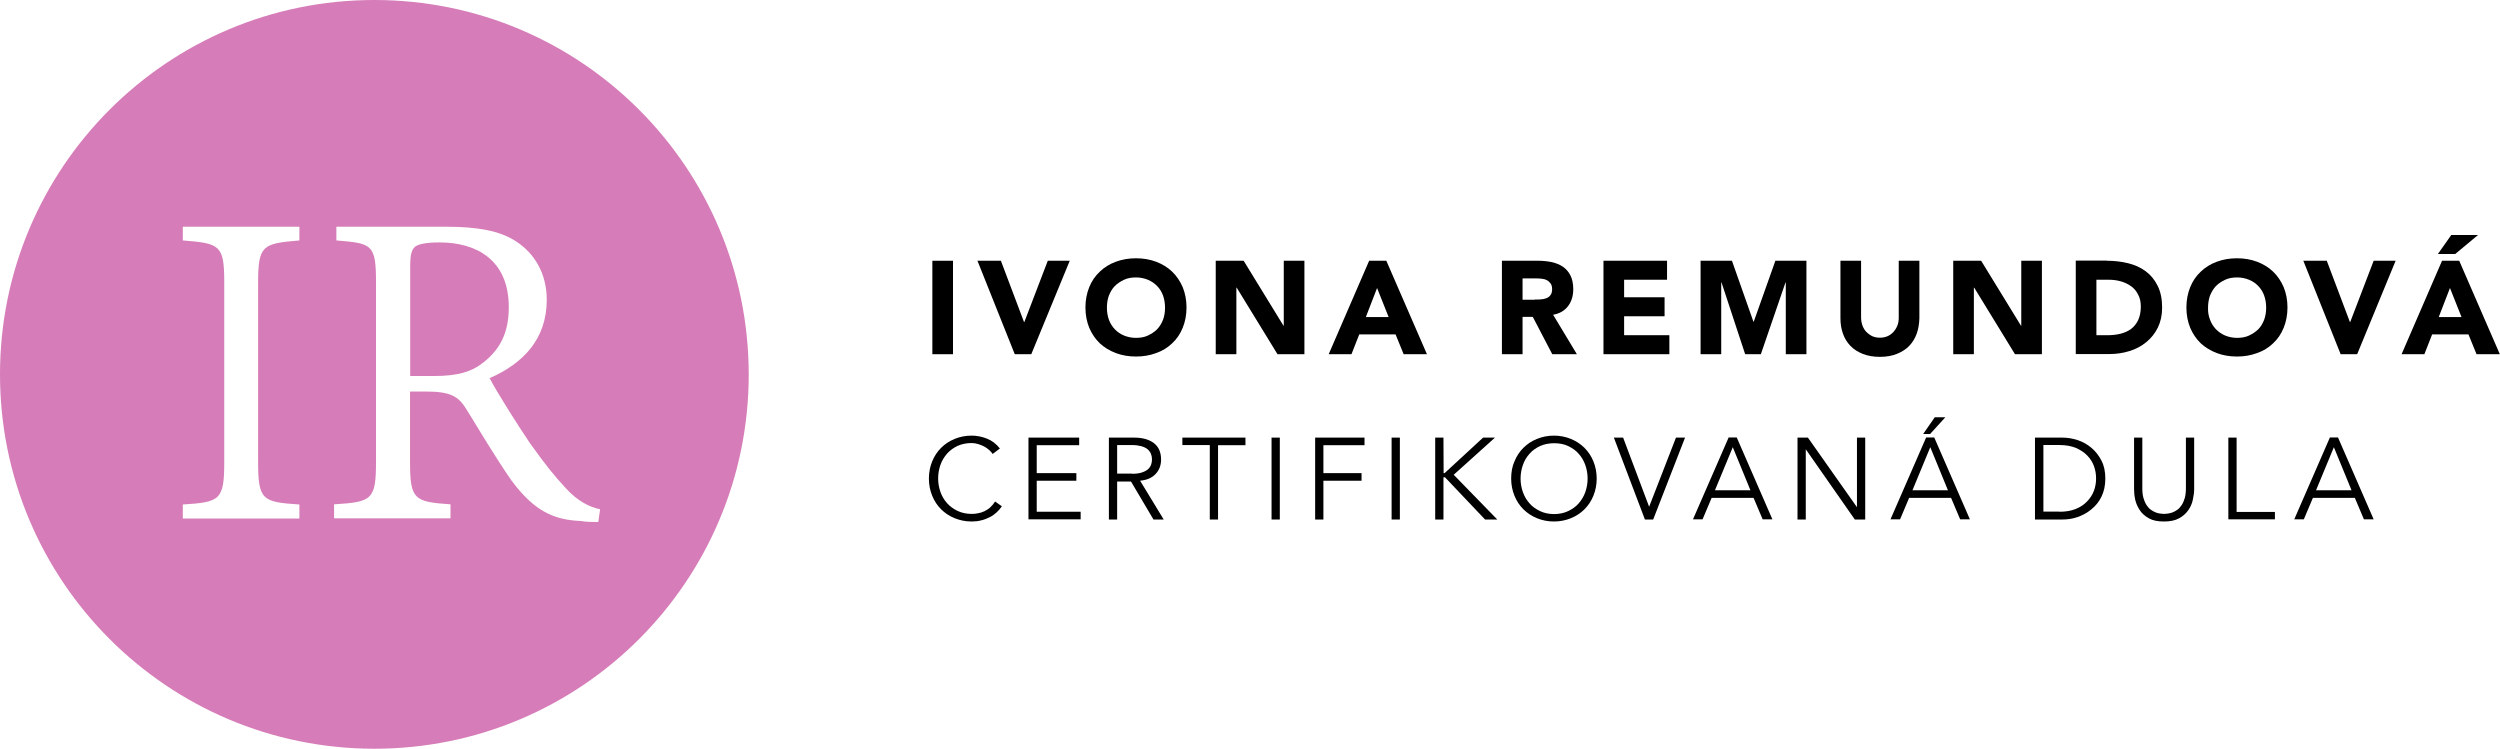
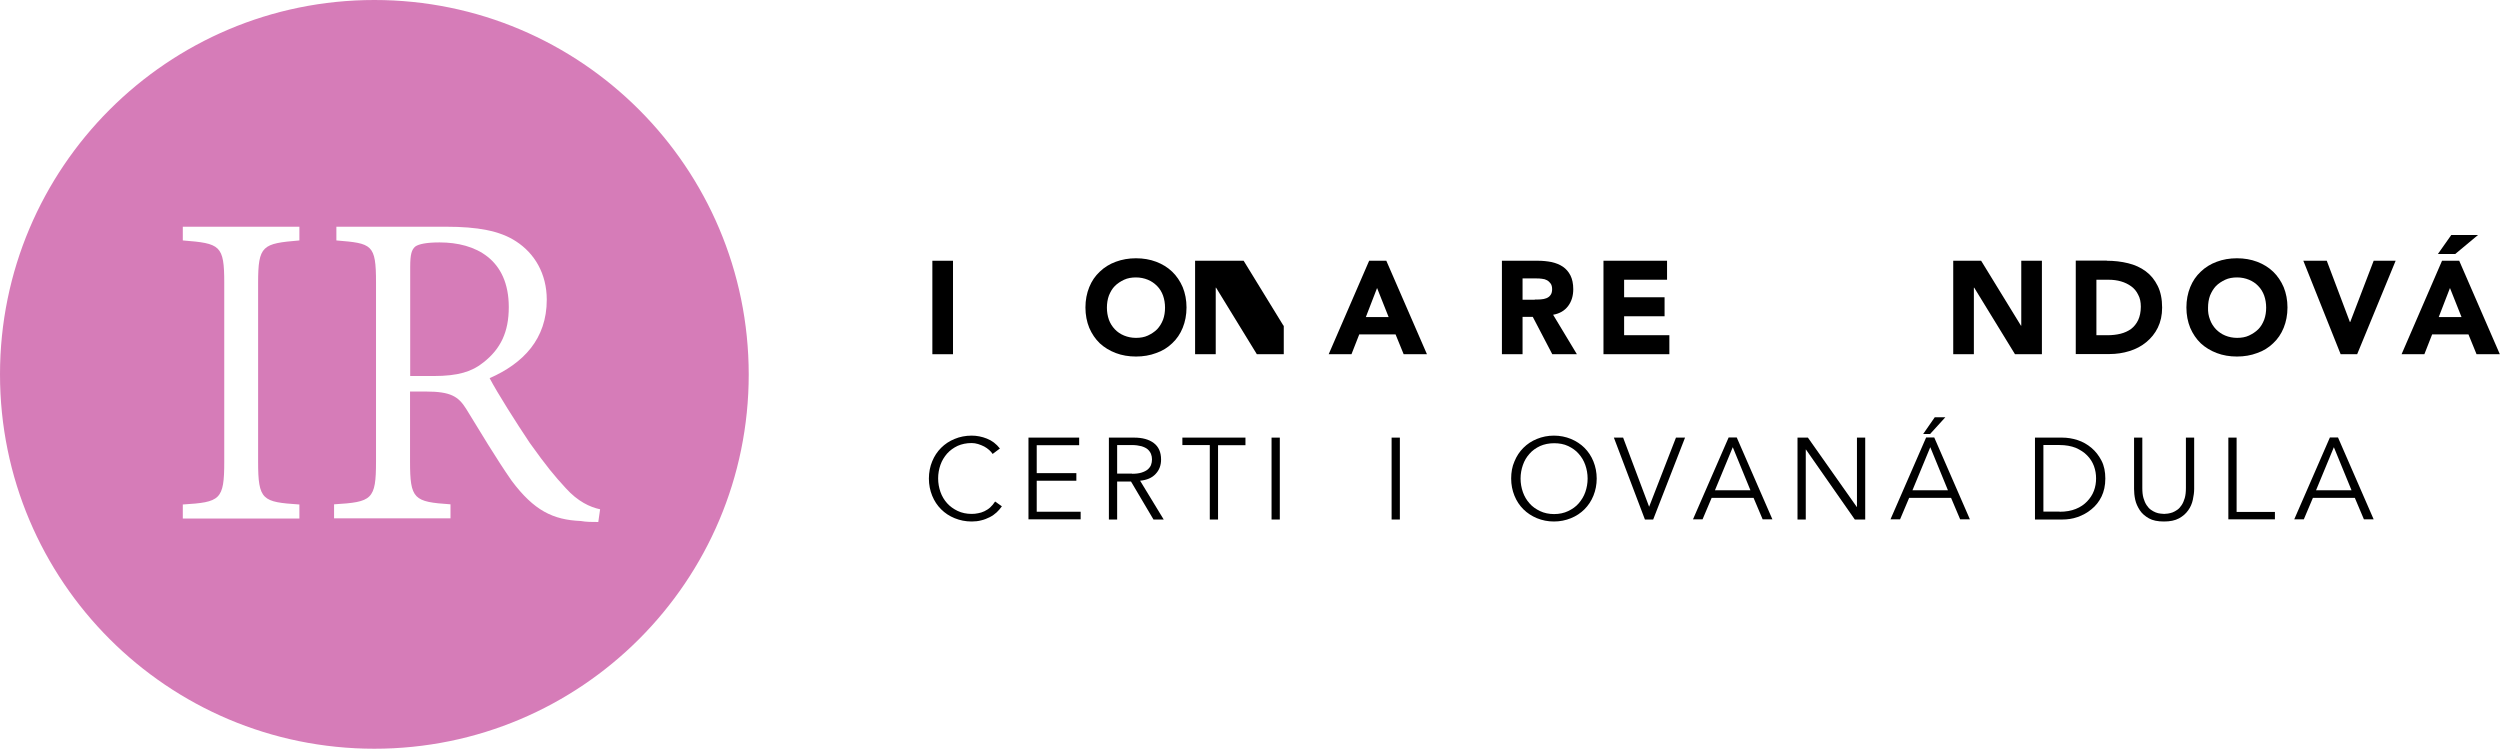
<svg xmlns="http://www.w3.org/2000/svg" version="1.1" id="Layer_1" x="0px" y="0px" viewBox="0 0 151.39 45.33" style="enable-background:new 0 0 151.39 45.33;" xml:space="preserve">
  <style type="text/css">
	.st0{fill:#D67CB8;}
</style>
  <g>
    <path class="st0" d="M22.67,0C10.15,0,0,10.15,0,22.67c0,12.52,10.15,22.67,22.67,22.67c12.52,0,22.67-10.15,22.67-22.67   C45.33,10.15,35.19,0,22.67,0z M18.13,14.56c-2.24,0.19-2.5,0.29-2.5,2.58v10.81c0,2.35,0.26,2.45,2.5,2.6v0.85h-7.06v-0.85   c2.27-0.14,2.51-0.27,2.51-2.6V17.14c0-2.3-0.24-2.4-2.51-2.58v-0.83h7.06V14.56z M36.23,31.61c-0.39,0-0.72,0-1.06-0.06   c-1.68-0.07-2.83-0.63-4.18-2.43c-0.93-1.33-1.98-3.09-2.76-4.36c-0.47-0.75-0.93-1.05-2.44-1.05h-0.96v4.23   c0,2.3,0.23,2.45,2.45,2.6v0.85h-7.05v-0.85c2.3-0.14,2.54-0.27,2.54-2.6V17.11c0-2.33-0.24-2.37-2.4-2.55v-0.83h6.66   c1.87,0,3.23,0.24,4.21,0.88c1.12,0.72,1.87,1.95,1.87,3.54c0,2.37-1.41,3.85-3.46,4.75c0.47,0.9,1.62,2.71,2.43,3.92   c1.03,1.44,1.49,1.99,2.18,2.74c0.72,0.8,1.46,1.15,2.08,1.28L36.23,31.61z" />
    <path class="st0" d="M30.81,18.6c0-2.91-2.02-3.92-4.19-3.92c-0.8,0-1.25,0.1-1.46,0.24c-0.24,0.19-0.32,0.5-0.32,1.25v6.6h1.44   c1.44,0,2.3-0.26,2.99-0.82C30.32,21.13,30.81,20.1,30.81,18.6z" />
  </g>
  <g>
    <path d="M57.71,15.79v5.66h-1.25v-5.66H57.71z" />
-     <path d="M60.61,15.79l1.4,3.71h0.02l1.42-3.71h1.33l-2.33,5.66h-1l-2.26-5.66H60.61z" />
    <path d="M65.96,17.39c0.15-0.37,0.36-0.68,0.64-0.94c0.27-0.26,0.59-0.46,0.97-0.6s0.78-0.21,1.22-0.21s0.85,0.07,1.22,0.21   c0.37,0.14,0.7,0.34,0.97,0.6c0.27,0.26,0.48,0.57,0.64,0.94c0.15,0.37,0.23,0.78,0.23,1.23s-0.08,0.86-0.23,1.23   c-0.15,0.37-0.36,0.68-0.64,0.94c-0.27,0.26-0.59,0.46-0.97,0.59c-0.37,0.14-0.78,0.21-1.22,0.21s-0.85-0.07-1.22-0.21   c-0.37-0.14-0.7-0.34-0.97-0.59c-0.27-0.26-0.48-0.57-0.64-0.94c-0.15-0.37-0.23-0.78-0.23-1.23S65.81,17.76,65.96,17.39z    M67.15,19.36c0.08,0.22,0.2,0.41,0.36,0.58c0.15,0.16,0.34,0.29,0.56,0.38s0.46,0.14,0.72,0.14s0.51-0.04,0.72-0.14   s0.4-0.22,0.56-0.38c0.15-0.16,0.27-0.35,0.36-0.58c0.08-0.22,0.12-0.46,0.12-0.73c0-0.26-0.04-0.5-0.12-0.73   c-0.08-0.22-0.2-0.42-0.36-0.58c-0.16-0.16-0.34-0.29-0.56-0.38s-0.46-0.14-0.72-0.14s-0.51,0.04-0.72,0.14s-0.4,0.22-0.56,0.38   c-0.16,0.16-0.27,0.36-0.36,0.58c-0.08,0.22-0.12,0.47-0.12,0.73C67.03,18.89,67.07,19.13,67.15,19.36z" />
-     <path d="M75.31,15.79l2.41,3.93h0.02v-3.93h1.25v5.66h-1.63l-2.47-4.03h-0.02v4.03h-1.25v-5.66H75.31z" />
+     <path d="M75.31,15.79l2.41,3.93h0.02v-3.93v5.66h-1.63l-2.47-4.03h-0.02v4.03h-1.25v-5.66H75.31z" />
    <path d="M83.95,15.79l2.46,5.66h-1.41l-0.49-1.2h-2.2l-0.47,1.2h-1.38l2.45-5.66H83.95z M82.71,19.2h1.38l-0.7-1.76L82.71,19.2z" />
    <path d="M93.14,15.79c0.29,0,0.56,0.03,0.82,0.08c0.26,0.06,0.49,0.15,0.68,0.28s0.35,0.31,0.46,0.53c0.11,0.22,0.17,0.5,0.17,0.83   c0,0.4-0.1,0.74-0.31,1.02c-0.21,0.28-0.51,0.46-0.91,0.53l1.44,2.39H94l-1.18-2.26H92.2v2.26h-1.25v-5.66H93.14z M92.94,18.14   c0.11,0,0.23,0,0.36-0.01s0.24-0.03,0.34-0.07s0.19-0.1,0.25-0.19c0.07-0.09,0.1-0.21,0.1-0.36c0-0.14-0.03-0.26-0.09-0.34   c-0.06-0.08-0.13-0.15-0.22-0.2c-0.09-0.05-0.19-0.08-0.31-0.09c-0.12-0.02-0.23-0.02-0.34-0.02H92.2v1.29H92.94z" />
    <path d="M100.95,15.79v1.15h-2.6V18h2.45v1.15h-2.45v1.15h2.74v1.15H97.1v-5.66H100.95z" />
-     <path d="M104.88,15.79l1.3,3.69h0.02l1.31-3.69h1.88v5.66h-1.25v-4.34h-0.02l-1.49,4.34h-0.95l-1.43-4.34h-0.02v4.34h-1.25v-5.66   H104.88z" />
-     <path d="M116.07,20.2c-0.1,0.28-0.25,0.53-0.45,0.74s-0.45,0.37-0.75,0.49c-0.3,0.12-0.64,0.18-1.03,0.18   c-0.39,0-0.74-0.06-1.04-0.18s-0.55-0.28-0.75-0.49c-0.2-0.21-0.35-0.45-0.45-0.74c-0.1-0.28-0.15-0.59-0.15-0.93v-3.48h1.25v3.43   c0,0.18,0.03,0.34,0.08,0.49c0.06,0.15,0.13,0.28,0.24,0.39s0.22,0.19,0.36,0.26c0.14,0.06,0.29,0.09,0.46,0.09   c0.17,0,0.32-0.03,0.46-0.09s0.26-0.15,0.36-0.26c0.1-0.11,0.18-0.24,0.24-0.39s0.08-0.31,0.08-0.49v-3.43h1.25v3.48   C116.22,19.61,116.17,19.92,116.07,20.2z" />
    <path d="M119.97,15.79l2.41,3.93h0.02v-3.93h1.25v5.66h-1.63l-2.47-4.03h-0.02v4.03h-1.25v-5.66H119.97z" />
    <path d="M127.58,15.79c0.45,0,0.88,0.05,1.29,0.15c0.41,0.1,0.76,0.26,1.07,0.49s0.54,0.52,0.72,0.88s0.27,0.8,0.27,1.32   c0,0.46-0.09,0.86-0.26,1.21c-0.17,0.35-0.41,0.64-0.7,0.88c-0.29,0.24-0.63,0.42-1.02,0.54c-0.38,0.12-0.79,0.18-1.21,0.18h-2.04   v-5.66H127.58z M127.61,20.3c0.29,0,0.56-0.03,0.8-0.09s0.46-0.16,0.64-0.29c0.18-0.14,0.32-0.31,0.43-0.54   c0.1-0.22,0.16-0.49,0.16-0.81c0-0.28-0.05-0.52-0.16-0.72c-0.1-0.21-0.24-0.38-0.42-0.51c-0.18-0.13-0.38-0.23-0.62-0.3   c-0.24-0.07-0.49-0.1-0.75-0.1h-0.74v3.36H127.61z" />
    <path d="M132.63,17.39c0.15-0.37,0.36-0.68,0.64-0.94c0.27-0.26,0.59-0.46,0.97-0.6c0.37-0.14,0.78-0.21,1.22-0.21   s0.85,0.07,1.22,0.21s0.7,0.34,0.97,0.6c0.27,0.26,0.48,0.57,0.64,0.94c0.15,0.37,0.23,0.78,0.23,1.23s-0.08,0.86-0.23,1.23   c-0.15,0.37-0.36,0.68-0.64,0.94c-0.27,0.26-0.59,0.46-0.97,0.59c-0.37,0.14-0.78,0.21-1.22,0.21s-0.85-0.07-1.22-0.21   c-0.37-0.14-0.7-0.34-0.97-0.59c-0.27-0.26-0.48-0.57-0.64-0.94c-0.15-0.37-0.23-0.78-0.23-1.23S132.48,17.76,132.63,17.39z    M133.83,19.36c0.08,0.22,0.2,0.41,0.36,0.58c0.16,0.16,0.34,0.29,0.56,0.38s0.46,0.14,0.72,0.14s0.51-0.04,0.72-0.14   s0.4-0.22,0.56-0.38c0.16-0.16,0.27-0.35,0.36-0.58c0.08-0.22,0.12-0.46,0.12-0.73c0-0.26-0.04-0.5-0.12-0.73   c-0.08-0.22-0.2-0.42-0.36-0.58c-0.15-0.16-0.34-0.29-0.56-0.38s-0.46-0.14-0.72-0.14s-0.51,0.04-0.72,0.14s-0.4,0.22-0.56,0.38   c-0.15,0.16-0.27,0.36-0.36,0.58c-0.08,0.22-0.12,0.47-0.12,0.73C133.7,18.89,133.74,19.13,133.83,19.36z" />
    <path d="M140.9,15.79l1.4,3.71h0.02l1.42-3.71h1.33l-2.33,5.66h-1l-2.26-5.66H140.9z" />
    <path d="M148.92,15.79l2.46,5.66h-1.41l-0.49-1.2h-2.2l-0.47,1.2h-1.38l2.45-5.66H148.92z M150.06,14.23l-1.38,1.15h-1.05   l0.81-1.15H150.06z M147.68,19.2h1.38l-0.7-1.76L147.68,19.2z" />
    <path d="M60.35,31.03c-0.12,0.11-0.26,0.21-0.42,0.29c-0.16,0.08-0.33,0.15-0.51,0.19c-0.18,0.05-0.38,0.07-0.58,0.07   c-0.37,0-0.71-0.07-1.03-0.2c-0.32-0.13-0.59-0.31-0.82-0.54c-0.23-0.23-0.41-0.5-0.54-0.82s-0.2-0.67-0.2-1.04s0.07-0.73,0.2-1.04   c0.13-0.32,0.31-0.59,0.54-0.82c0.23-0.23,0.5-0.41,0.82-0.54c0.31-0.13,0.66-0.2,1.03-0.2c0.31,0,0.62,0.06,0.92,0.18   c0.31,0.12,0.57,0.32,0.79,0.6l-0.44,0.33c-0.05-0.08-0.12-0.16-0.21-0.24c-0.09-0.08-0.19-0.15-0.3-0.21   c-0.12-0.06-0.24-0.11-0.37-0.15s-0.26-0.06-0.39-0.06c-0.32,0-0.6,0.06-0.85,0.17c-0.25,0.12-0.46,0.27-0.64,0.47   c-0.17,0.2-0.31,0.42-0.4,0.68c-0.09,0.26-0.14,0.53-0.14,0.82c0,0.29,0.05,0.56,0.14,0.82c0.09,0.26,0.23,0.49,0.4,0.68   c0.18,0.2,0.39,0.35,0.64,0.47c0.25,0.12,0.54,0.18,0.85,0.18c0.13,0,0.26-0.01,0.39-0.04c0.13-0.02,0.25-0.06,0.38-0.12   c0.12-0.06,0.24-0.13,0.35-0.23c0.11-0.1,0.21-0.22,0.3-0.36l0.41,0.29C60.57,30.8,60.47,30.92,60.35,31.03z" />
    <path d="M65.44,30.99v0.46h-3.16V26.5h3.07v0.46h-2.57v1.69h2.4v0.46h-2.4v1.88H65.44z" />
    <path d="M67.15,31.45V26.5h1.53c0.5,0,0.9,0.11,1.19,0.33c0.29,0.22,0.44,0.55,0.44,1c0,0.35-0.11,0.64-0.33,0.87   c-0.22,0.24-0.53,0.37-0.94,0.41l1.43,2.35h-0.62l-1.36-2.3h-0.84v2.3H67.15z M68.55,28.69c0.22,0,0.41-0.02,0.57-0.07   c0.16-0.05,0.28-0.11,0.38-0.19c0.09-0.08,0.16-0.17,0.2-0.27c0.04-0.11,0.06-0.22,0.06-0.34c0-0.12-0.02-0.23-0.06-0.33   c-0.04-0.1-0.11-0.2-0.2-0.28c-0.09-0.08-0.22-0.14-0.38-0.19c-0.16-0.04-0.35-0.07-0.57-0.07h-0.9v1.73H68.55z" />
    <path d="M73.26,31.45v-4.5H71.6V26.5h3.82v0.46h-1.66v4.5H73.26z" />
    <path d="M77,31.45V26.5h0.5v4.96H77z" />
-     <path d="M79.64,31.45V26.5h2.99v0.46h-2.49v1.69h2.31v0.46h-2.31v2.35H79.64z" />
    <path d="M84.27,31.45V26.5h0.5v4.96H84.27z" />
-     <path d="M87.42,28.65h0.06l2.33-2.15h0.72l-2.5,2.25l2.64,2.71h-0.74L87.5,28.9h-0.08h-0.01v2.56h-0.5V26.5h0.5L87.42,28.65   L87.42,28.65z" />
    <path d="M96.49,30.02c-0.13,0.32-0.31,0.59-0.54,0.82c-0.23,0.23-0.5,0.41-0.82,0.54c-0.32,0.13-0.66,0.2-1.03,0.2   s-0.71-0.07-1.03-0.2c-0.31-0.13-0.59-0.31-0.82-0.54c-0.23-0.23-0.41-0.5-0.54-0.82s-0.2-0.67-0.2-1.04s0.06-0.73,0.2-1.04   c0.13-0.32,0.31-0.59,0.54-0.82s0.5-0.41,0.82-0.54c0.32-0.13,0.66-0.2,1.03-0.2s0.71,0.07,1.03,0.2c0.31,0.13,0.59,0.31,0.82,0.54   c0.23,0.23,0.41,0.5,0.54,0.82c0.13,0.32,0.2,0.67,0.2,1.04S96.62,29.7,96.49,30.02z M96,28.16c-0.09-0.26-0.23-0.49-0.4-0.68   c-0.17-0.2-0.39-0.35-0.64-0.47c-0.25-0.12-0.54-0.17-0.85-0.17s-0.6,0.06-0.85,0.17c-0.25,0.12-0.47,0.27-0.64,0.47   c-0.18,0.2-0.31,0.42-0.4,0.68c-0.09,0.26-0.14,0.53-0.14,0.82c0,0.29,0.05,0.56,0.14,0.82c0.09,0.26,0.23,0.49,0.4,0.68   c0.17,0.2,0.39,0.35,0.64,0.47c0.25,0.12,0.54,0.18,0.85,0.18s0.6-0.06,0.85-0.18c0.25-0.12,0.47-0.27,0.64-0.47   s0.31-0.42,0.4-0.68c0.09-0.26,0.14-0.53,0.14-0.82C96.14,28.69,96.09,28.42,96,28.16z" />
    <path d="M99.86,30.7l1.63-4.2h0.55l-1.93,4.96h-0.5l-1.88-4.96h0.56l1.58,4.2H99.86z" />
    <path d="M102.52,31.45l2.16-4.96h0.49l2.16,4.96h-0.59l-0.55-1.3h-2.54l-0.55,1.3H102.52z M106,29.69l-1.07-2.61l-1.08,2.61H106z" />
    <path d="M112.45,30.7v-4.2h0.5v4.96h-0.63l-2.96-4.24h-0.01v4.24h-0.5V26.5h0.63l2.96,4.2H112.45z" />
    <path d="M114.48,31.45l2.16-4.96h0.49l2.16,4.96h-0.59l-0.55-1.3h-2.54l-0.55,1.3H114.48z M117.96,29.69l-1.07-2.61l-1.08,2.61   H117.96z M116.46,26.28l0.7-1.01h0.64l-0.92,1.01H116.46z" />
    <path d="M124.88,26.5c0.31,0,0.62,0.05,0.93,0.15s0.59,0.26,0.84,0.47s0.45,0.47,0.61,0.78s0.23,0.67,0.23,1.08   c0,0.42-0.08,0.78-0.23,1.09c-0.15,0.31-0.36,0.57-0.61,0.77c-0.25,0.21-0.53,0.36-0.84,0.47s-0.62,0.15-0.93,0.15h-1.65V26.5   H124.88z M124.72,30.99c0.38,0,0.71-0.06,0.98-0.17c0.28-0.11,0.51-0.27,0.69-0.46c0.18-0.19,0.32-0.4,0.41-0.64   s0.13-0.49,0.13-0.75s-0.04-0.5-0.13-0.75c-0.09-0.24-0.23-0.46-0.41-0.64c-0.18-0.19-0.42-0.34-0.69-0.46   c-0.28-0.11-0.61-0.17-0.98-0.17h-0.98v4.03H124.72z" />
    <path d="M132.79,30.26c-0.05,0.23-0.14,0.45-0.28,0.64c-0.14,0.2-0.32,0.36-0.56,0.49c-0.24,0.13-0.54,0.19-0.91,0.19   c-0.37,0-0.68-0.06-0.91-0.19c-0.23-0.13-0.42-0.29-0.55-0.49c-0.13-0.2-0.23-0.41-0.28-0.64c-0.05-0.23-0.07-0.45-0.07-0.65V26.5   h0.5v3.05c0,0.24,0.02,0.44,0.07,0.61c0.05,0.17,0.11,0.31,0.19,0.43c0.08,0.12,0.16,0.21,0.26,0.28s0.19,0.12,0.29,0.16   c0.1,0.04,0.19,0.06,0.28,0.07c0.09,0.01,0.17,0.02,0.23,0.02c0.06,0,0.14-0.01,0.23-0.02c0.09-0.01,0.18-0.04,0.28-0.07   c0.1-0.04,0.19-0.09,0.29-0.16s0.18-0.16,0.26-0.28c0.08-0.12,0.14-0.26,0.19-0.43c0.05-0.17,0.07-0.38,0.07-0.61V26.5h0.5v3.11   C132.87,29.81,132.84,30.03,132.79,30.26z" />
    <path d="M137.76,30.99v0.46h-2.82V26.5h0.5v4.5H137.76z" />
    <path d="M138.93,31.45l2.16-4.96h0.49l2.16,4.96h-0.59l-0.55-1.3h-2.54l-0.55,1.3H138.93z M142.4,29.69l-1.07-2.61l-1.08,2.61   H142.4z" />
  </g>
</svg>